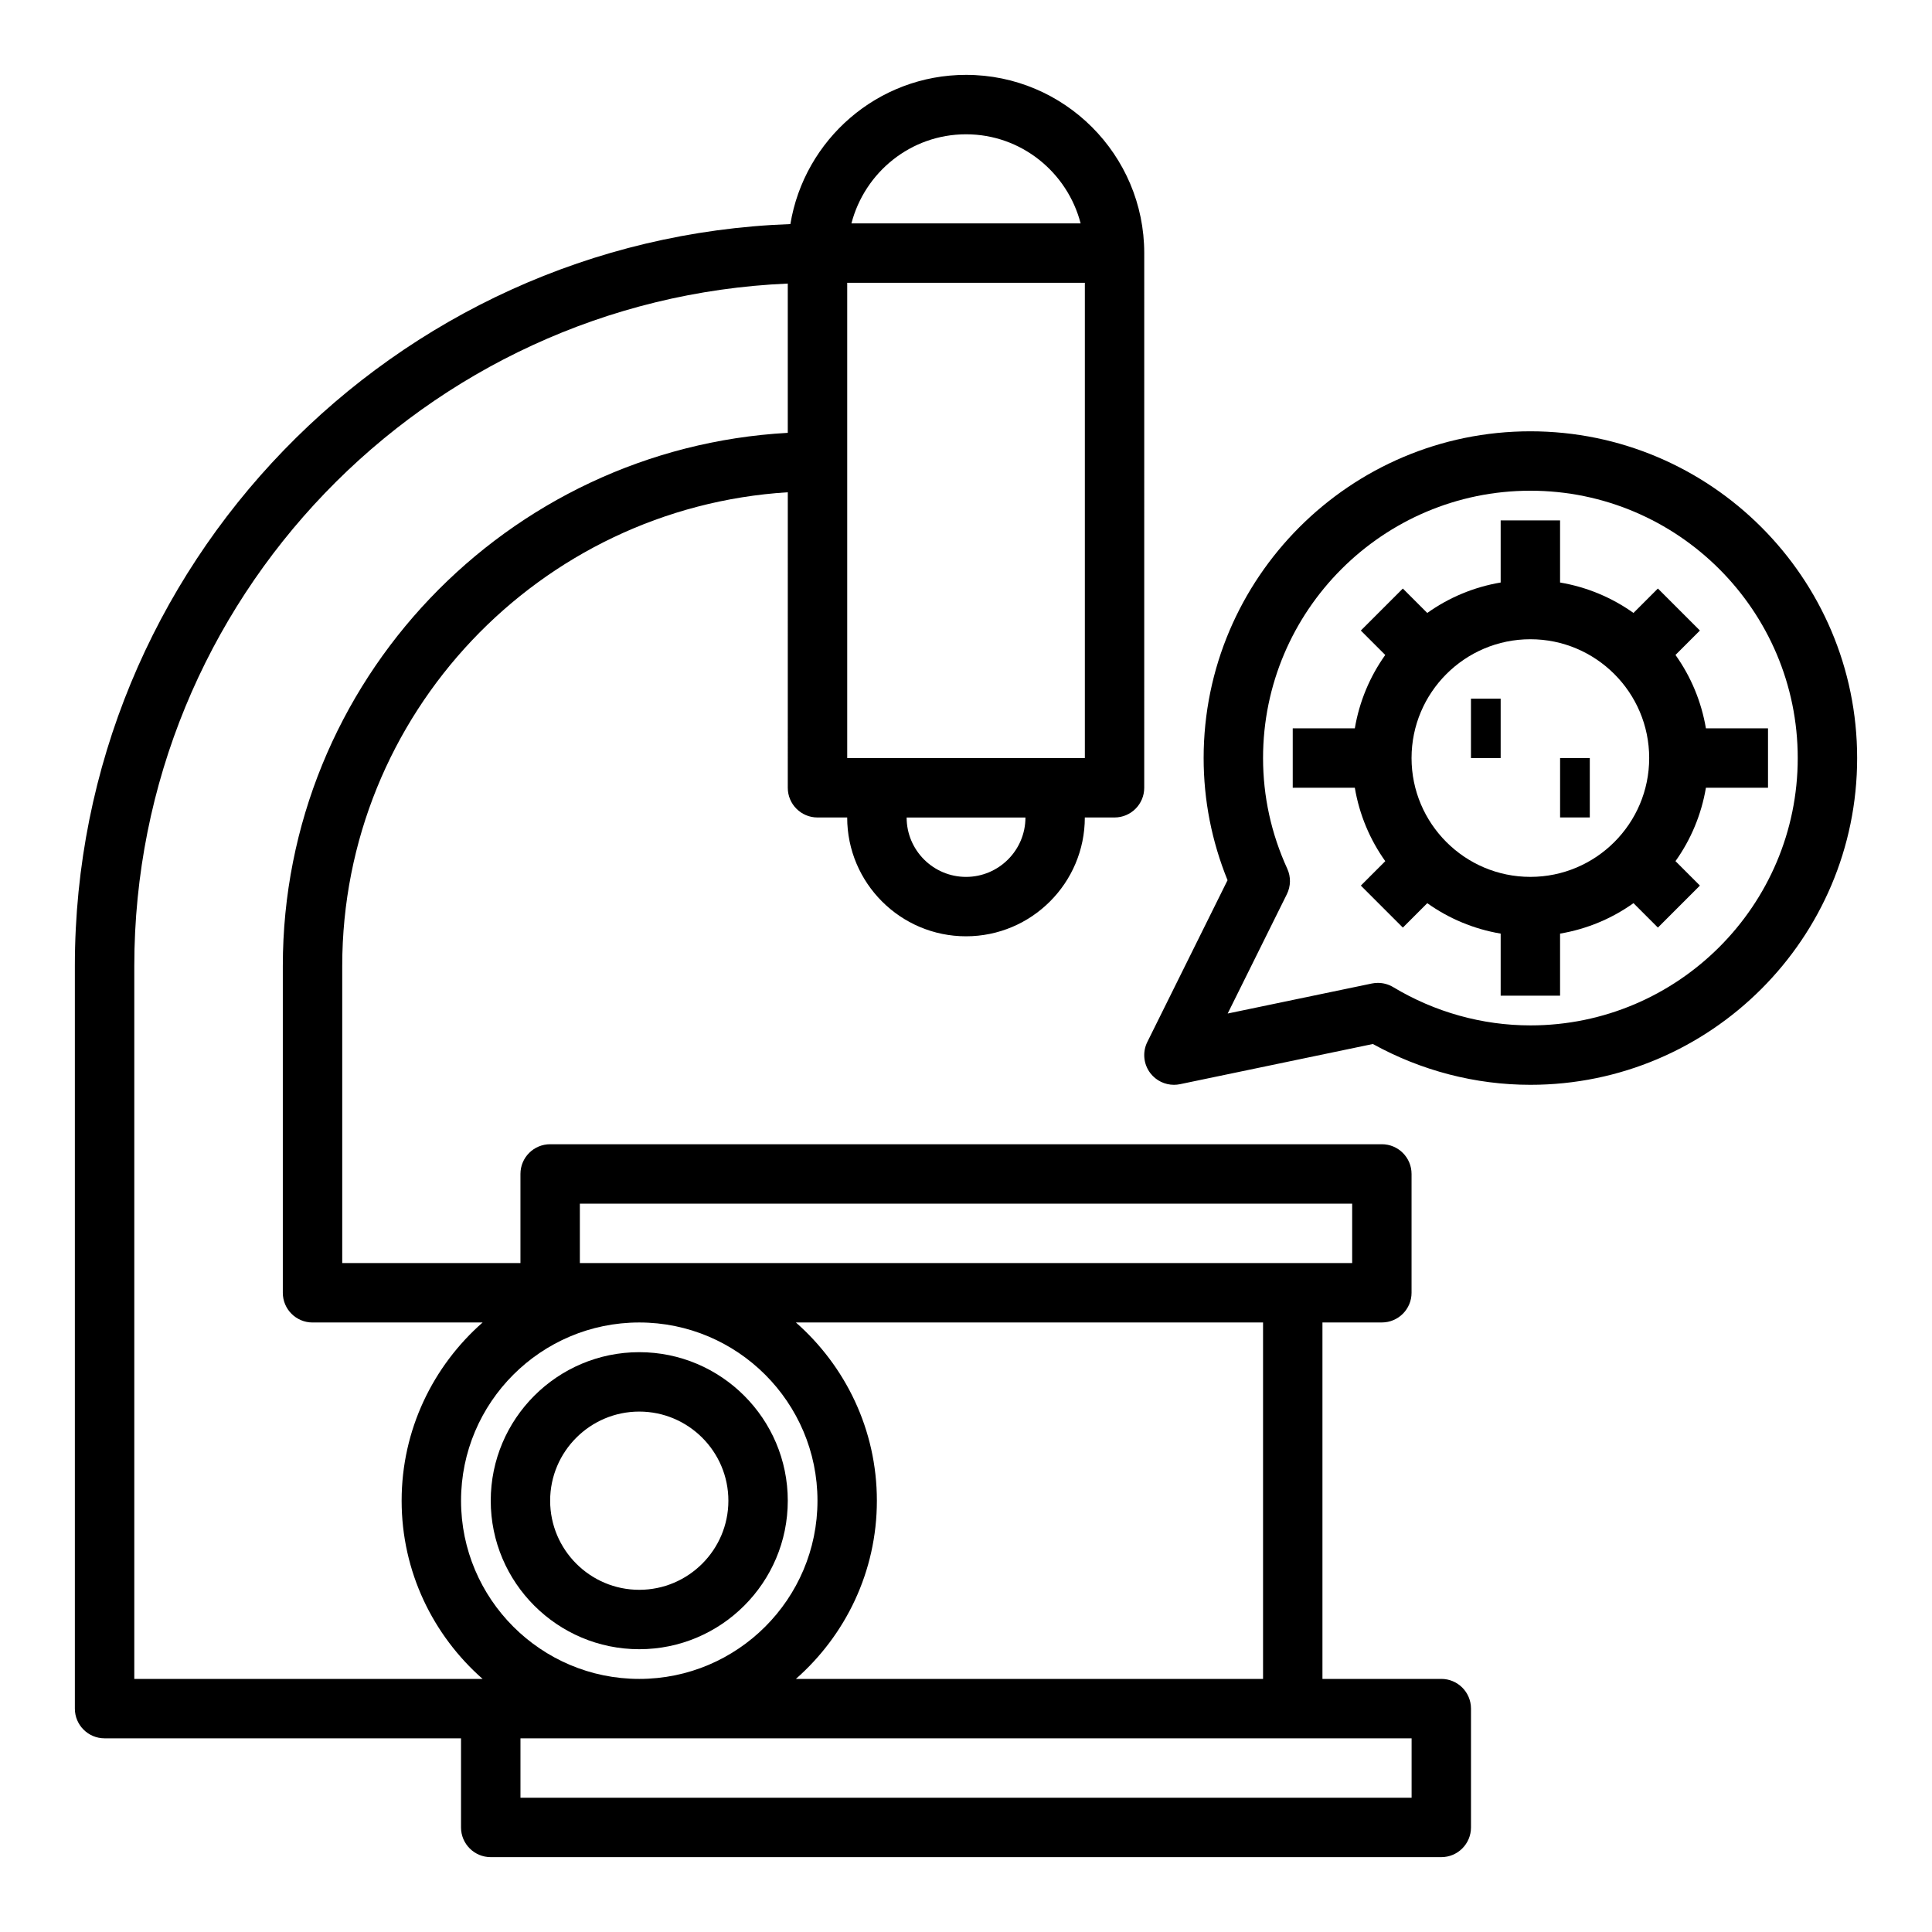
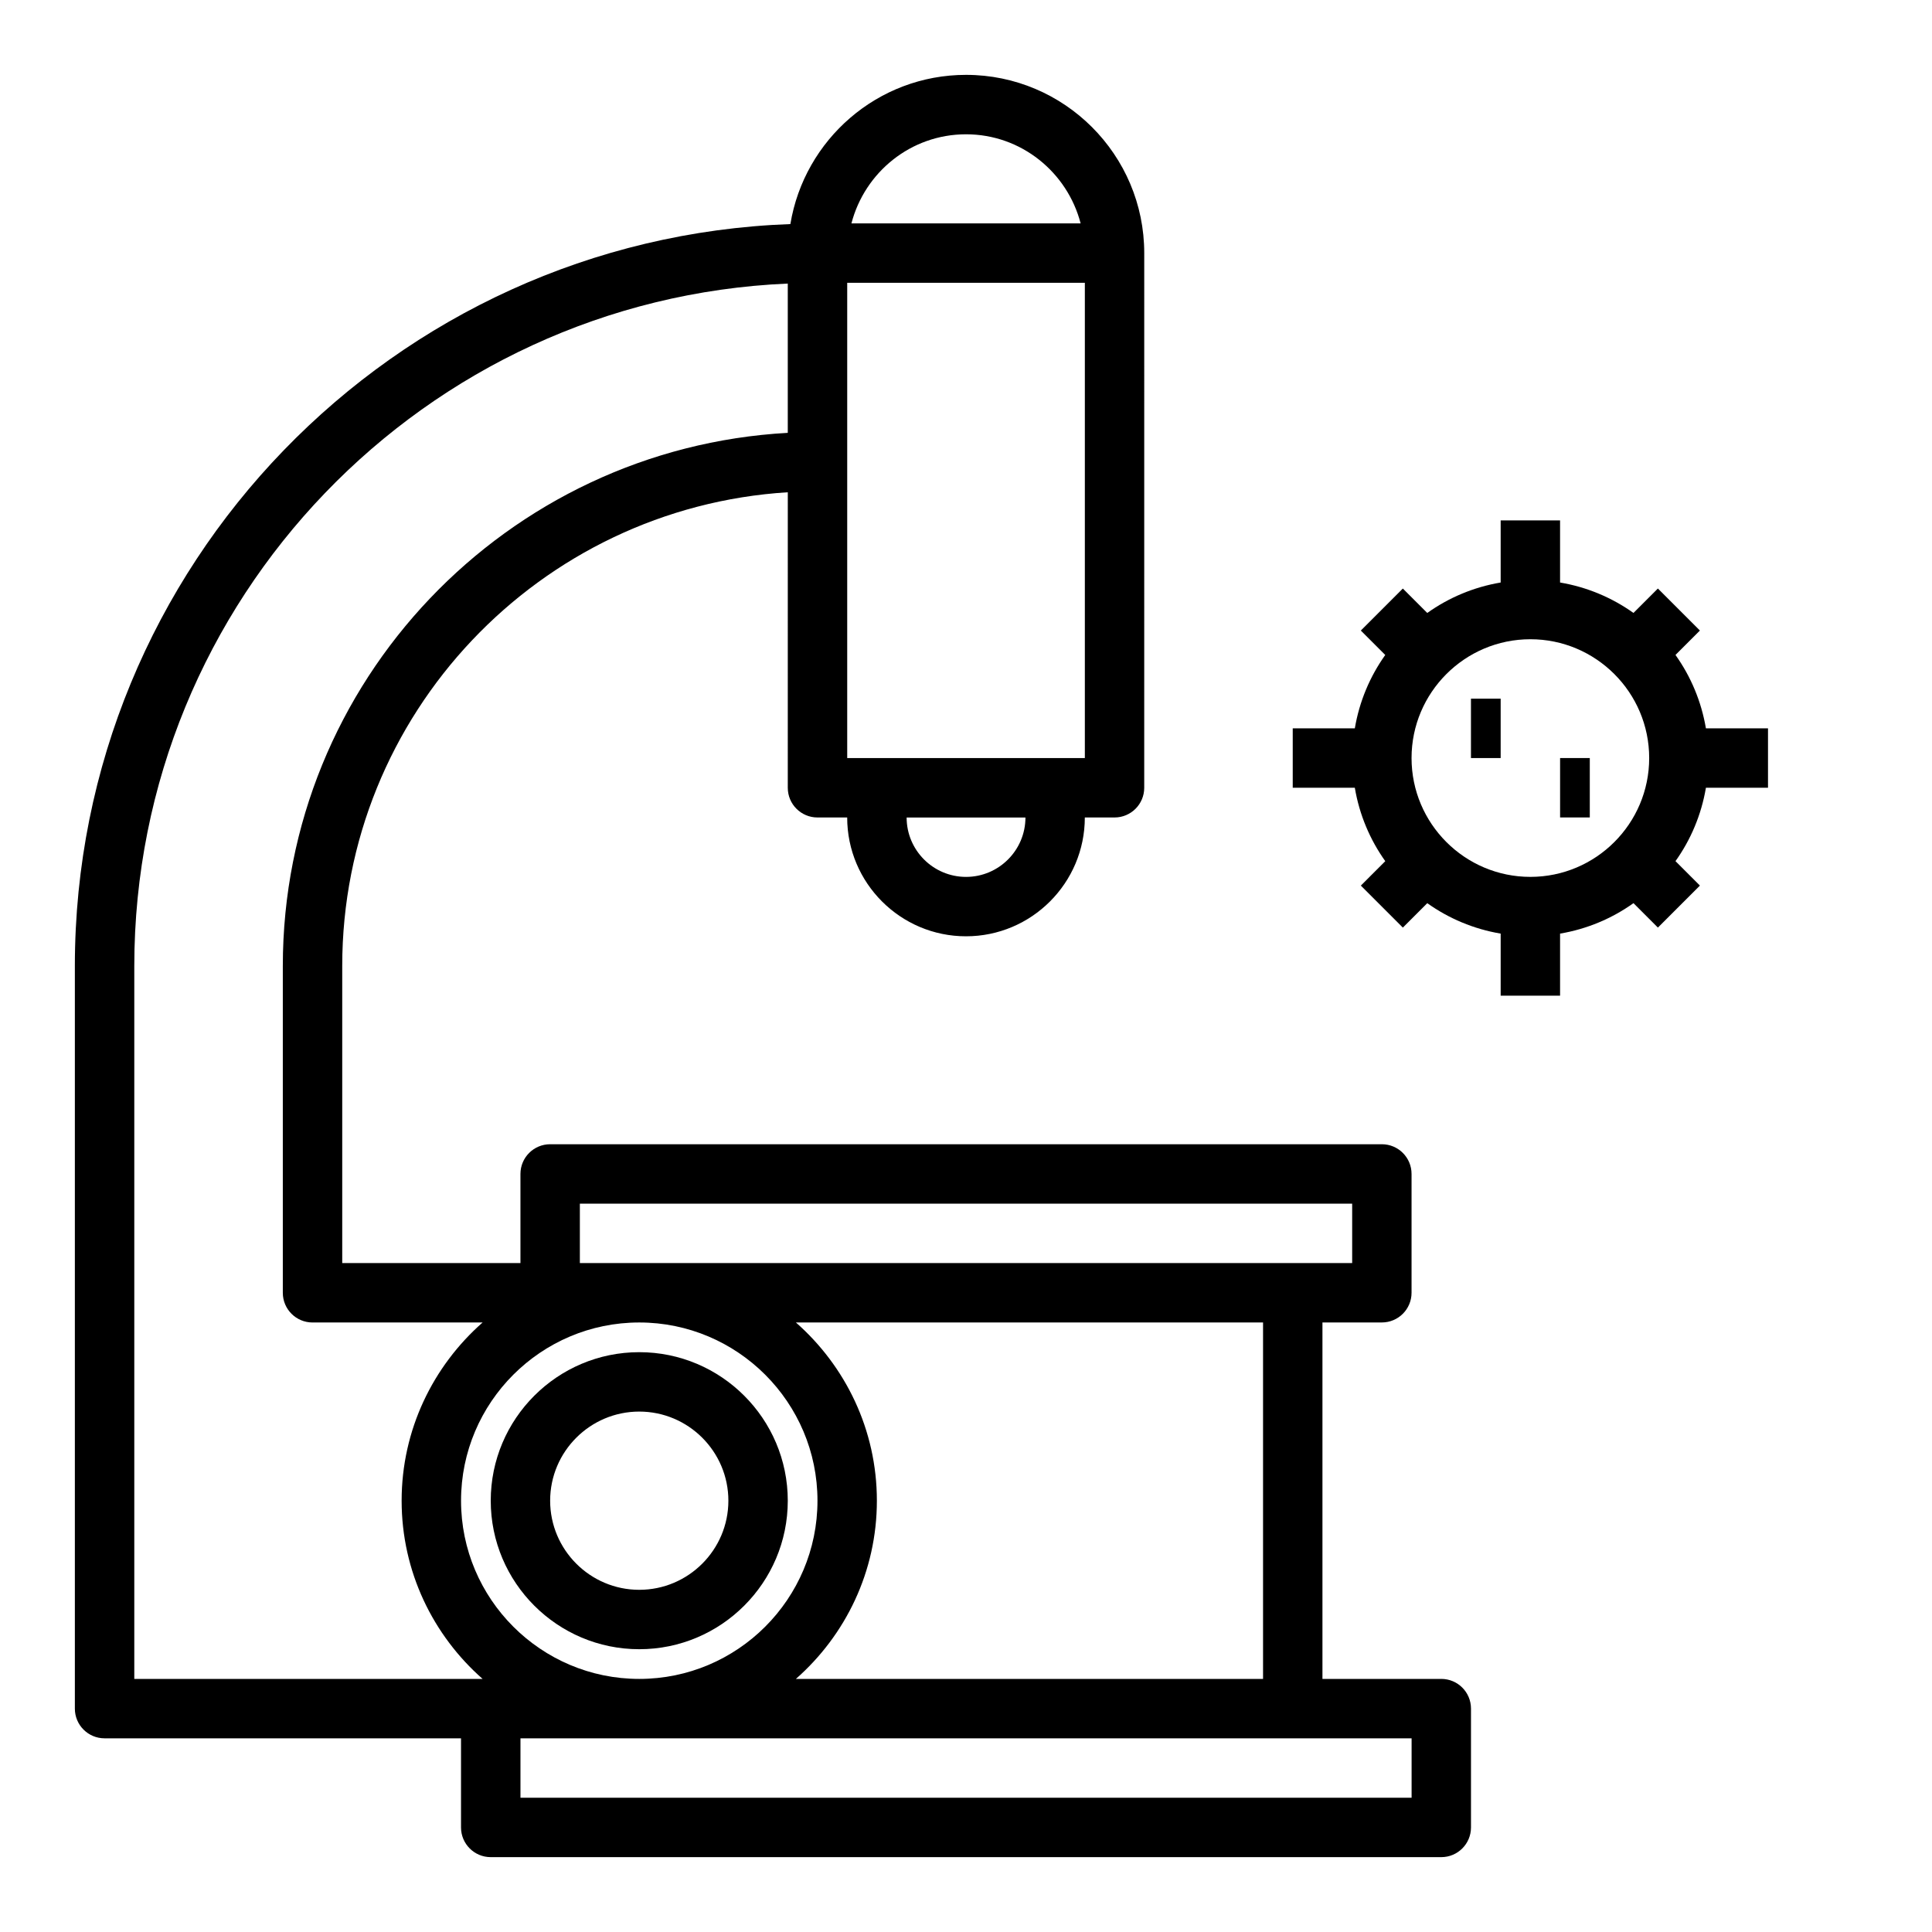
<svg xmlns="http://www.w3.org/2000/svg" fill="#000000" width="800px" height="800px" version="1.1" viewBox="144 144 512 512">
  <g>
    <path d="m525.95 588.93h-31.488v-94.465h15.742c4.352 0 7.871-3.527 7.871-7.871v-31.488c0-4.344-3.519-7.871-7.871-7.871h-220.41c-4.352 0-7.871 3.527-7.871 7.871v23.617h-47.23v-78.719c0-66.793 52.301-121.46 118.08-125.55l-0.004 78.316c0 4.344 3.519 7.871 7.871 7.871h7.871c0 17.367 14.121 31.488 31.488 31.488 17.367 0 31.488-14.121 31.488-31.488h7.871c4.352 0 7.871-3.527 7.871-7.871l0.004-141.7c0-26.047-21.184-47.23-47.23-47.23-23.418 0-42.855 17.152-46.547 39.543-105.2 3.797-189.62 90.508-189.62 196.62v196.8c0 4.344 3.519 7.871 7.871 7.871h94.465v23.617c0 4.344 3.519 7.871 7.871 7.871h251.91c4.352 0 7.871-3.527 7.871-7.871v-31.488c0.004-4.348-3.516-7.875-7.871-7.875zm-47.23 0h-123.8c13.125-11.547 21.461-28.418 21.461-47.23s-8.336-35.684-21.461-47.23l123.8-0.004zm-212.54-47.23c0-26.047 21.184-47.23 47.23-47.23s47.23 21.184 47.23 47.23c0 26.047-21.184 47.23-47.23 47.23s-47.23-21.184-47.23-47.23zm31.488-78.719h204.67v15.742h-204.67zm102.34-86.594c-8.684 0-15.742-7.062-15.742-15.742h31.488c-0.004 8.68-7.066 15.742-15.746 15.742zm31.488-31.488h-62.977v-125.95h62.977zm-31.488-165.31c14.633 0 26.852 10.078 30.371 23.617h-60.742c3.519-13.543 15.734-23.617 30.371-23.617zm-220.42 220.42c0-97.199 76.988-176.72 173.18-180.86v39.559c-74.461 4.121-133.82 65.824-133.82 141.3v86.594c0 4.344 3.519 7.871 7.871 7.871h45.074c-13.121 11.547-21.457 28.414-21.457 47.23 0 18.812 8.336 35.684 21.461 47.23h-92.309zm338.5 220.41h-236.16v-15.742h236.16z" />
    <path d="m313.41 502.34c-21.703 0-39.359 17.656-39.359 39.359 0 21.703 17.656 39.359 39.359 39.359s39.359-17.656 39.359-39.359c0-21.703-17.656-39.359-39.359-39.359zm0 62.977c-13.02 0-23.617-10.598-23.617-23.617 0-13.02 10.598-23.617 23.617-23.617s23.617 10.598 23.617 23.617c0 13.02-10.598 23.617-23.617 23.617z" />
-     <path d="m549.57 258.3c-47.742 0-86.594 38.848-86.594 86.594 0 11.148 2.133 22.02 6.336 32.371l-21.254 42.855c-1.348 2.699-1.023 5.926 0.82 8.312 1.504 1.941 3.82 3.055 6.227 3.055 0.527 0 1.07-0.055 1.605-0.164l51.113-10.652c12.824 7.082 27.184 10.816 41.746 10.816 47.742 0 86.594-38.848 86.594-86.594 0-47.742-38.848-86.594-86.594-86.594zm0 157.44c-12.746 0-25.316-3.504-36.359-10.141-1.227-0.738-2.637-1.125-4.055-1.125-0.535 0-1.078 0.055-1.605 0.164l-38.203 7.957 15.68-31.613c1.055-2.125 1.102-4.613 0.109-6.769-4.258-9.316-6.414-19.18-6.414-29.32 0-39.062 31.781-70.848 70.848-70.848 39.07 0 70.848 31.789 70.848 70.848 0 39.062-31.777 70.848-70.848 70.848z" />
    <path d="m588.02 317.57 6.473-6.473-11.133-11.133-6.473 6.473c-5.684-4.051-12.297-6.856-19.453-8.066v-16.453h-15.742v16.453c-7.156 1.211-13.77 4.016-19.453 8.07l-6.473-6.473-11.133 11.133 6.473 6.473c-4.051 5.68-6.856 12.293-8.066 19.449h-16.453v15.742h16.453c1.211 7.156 4.016 13.77 8.07 19.453l-6.473 6.473 11.133 11.133 6.473-6.473c5.68 4.051 12.293 6.856 19.449 8.066v16.453h15.742v-16.453c7.156-1.211 13.77-4.016 19.453-8.07l6.473 6.473 11.133-11.133-6.473-6.473c4.051-5.68 6.856-12.293 8.066-19.449h16.453v-15.742h-16.453c-1.211-7.156-4.016-13.77-8.066-19.453zm-6.969 27.324c0 17.367-14.121 31.488-31.488 31.488-17.367 0-31.488-14.121-31.488-31.488 0-17.367 14.121-31.488 31.488-31.488 17.367 0 31.488 14.121 31.488 31.488z" />
    <path d="m533.82 329.15h7.871v15.742h-7.871z" />
    <path d="m557.44 344.89h7.871v15.742h-7.871z" />
  </g>
</svg>